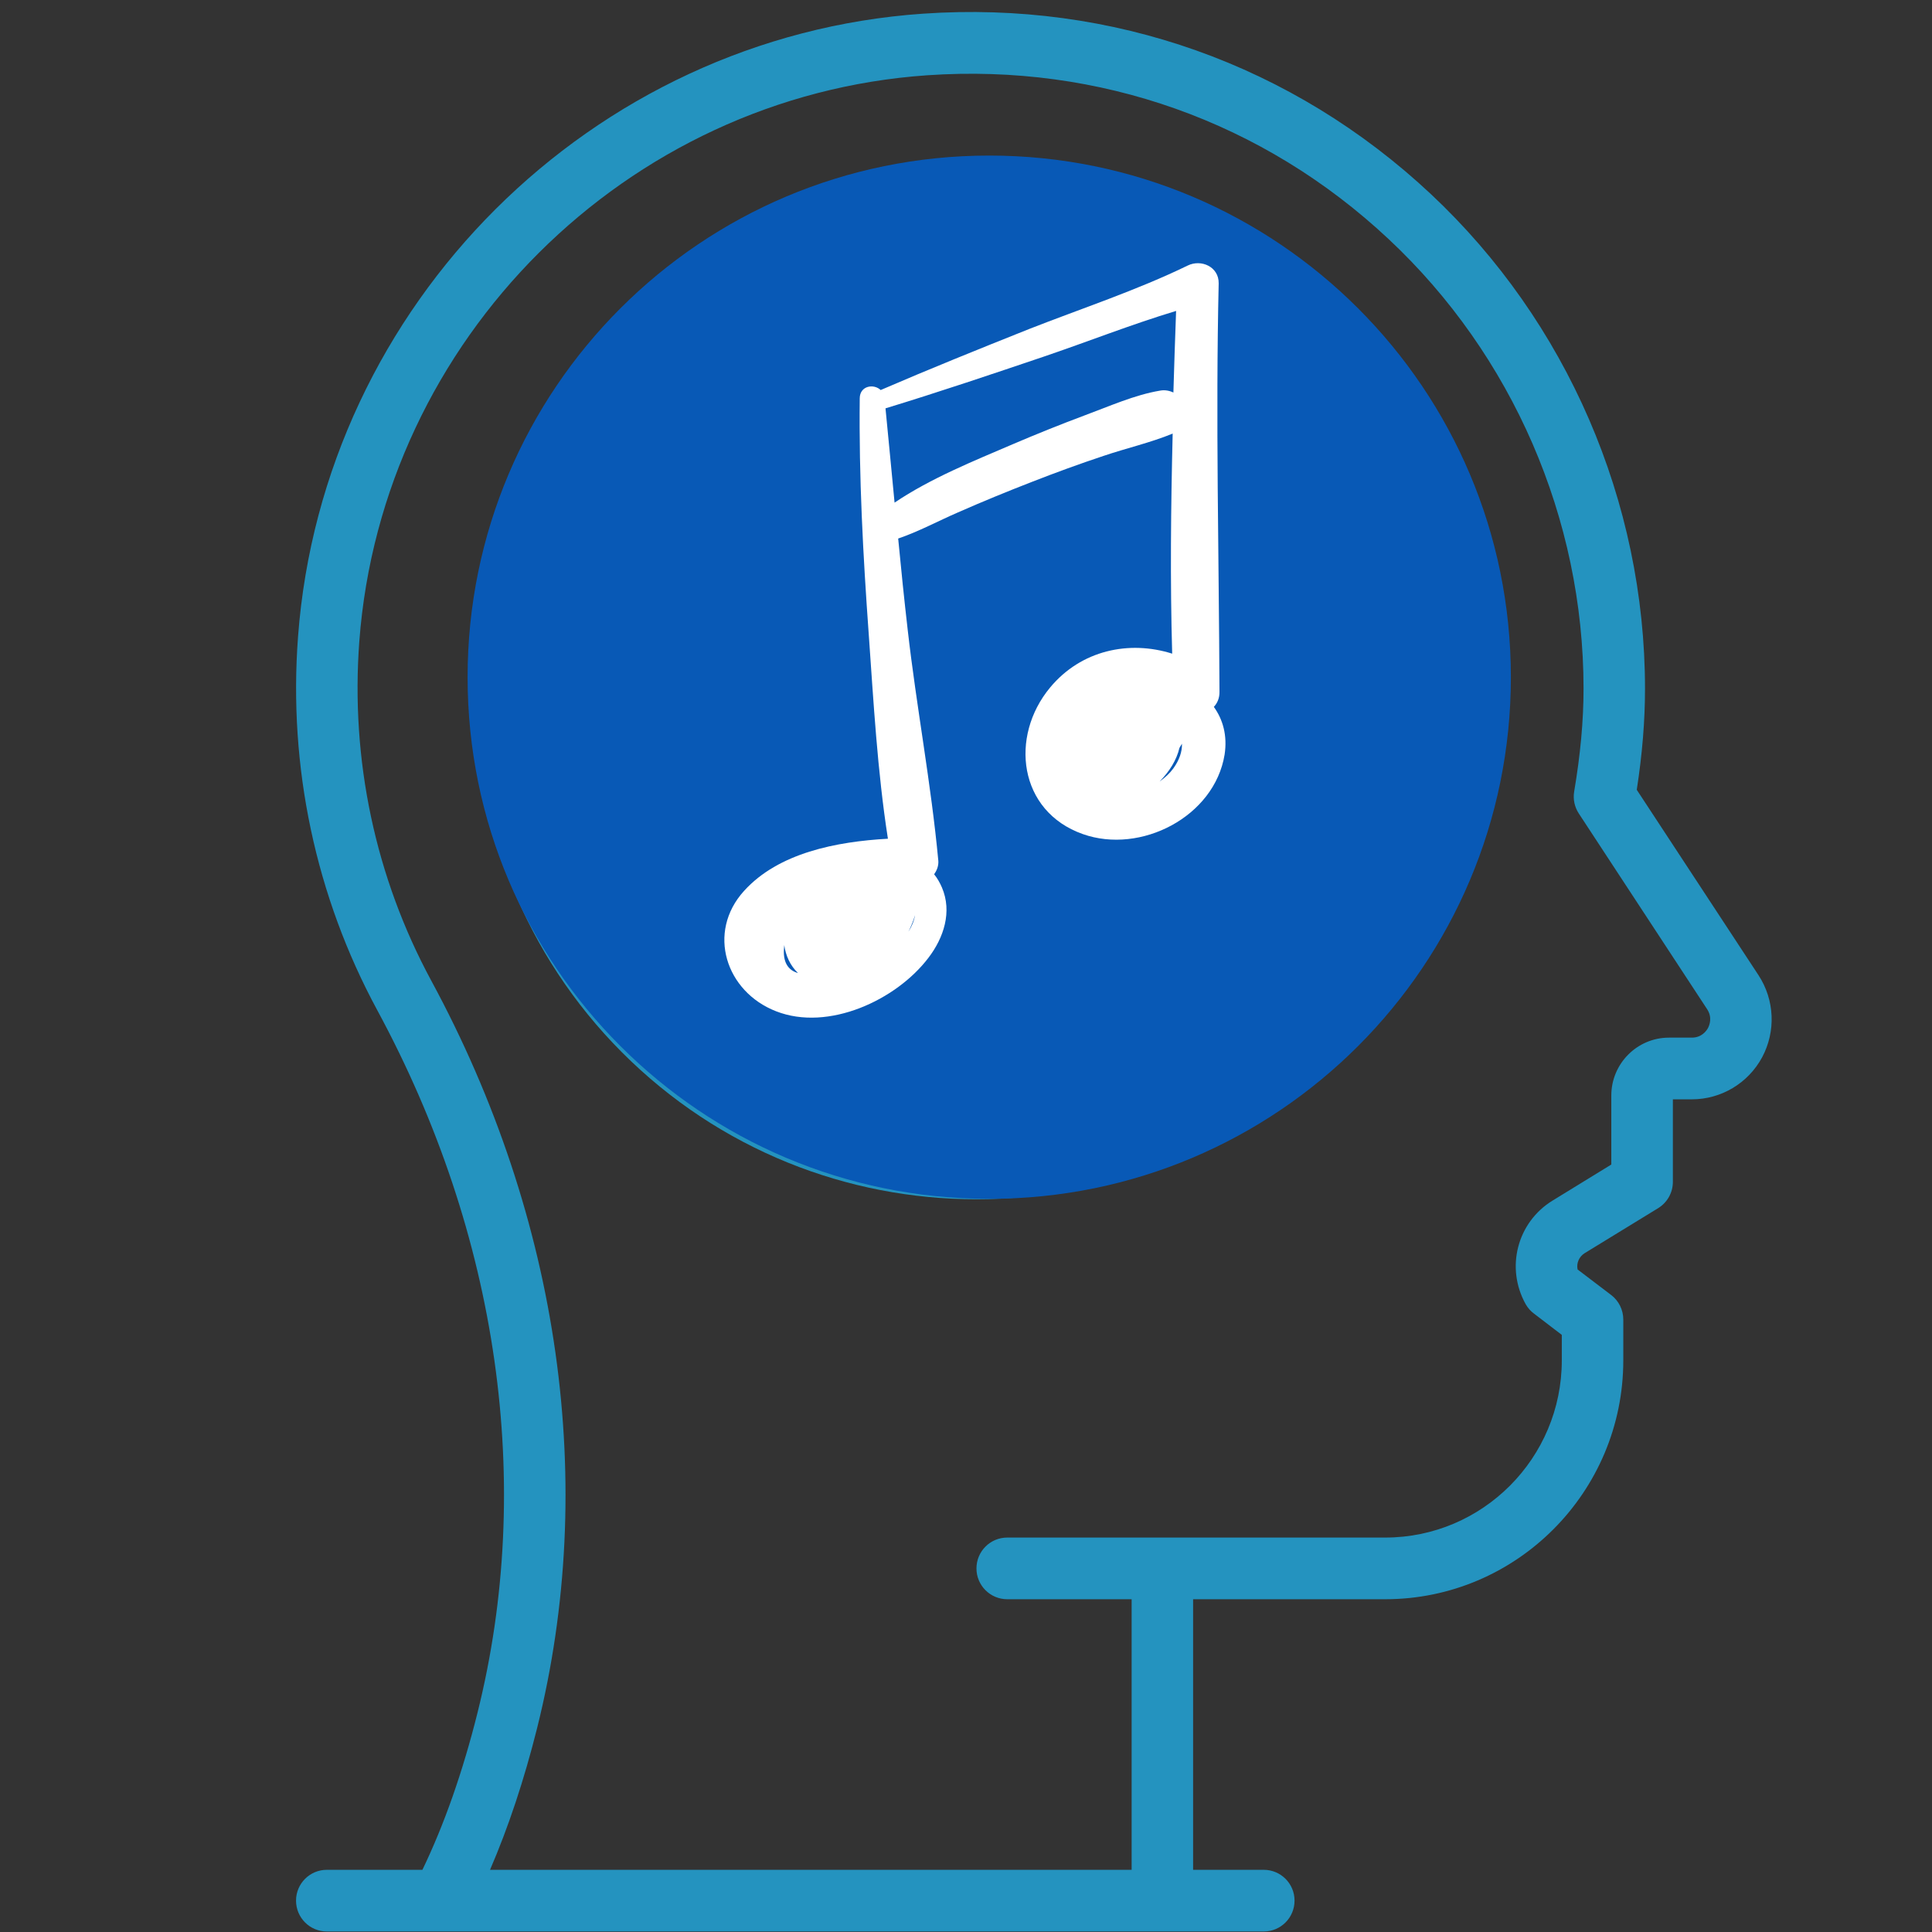
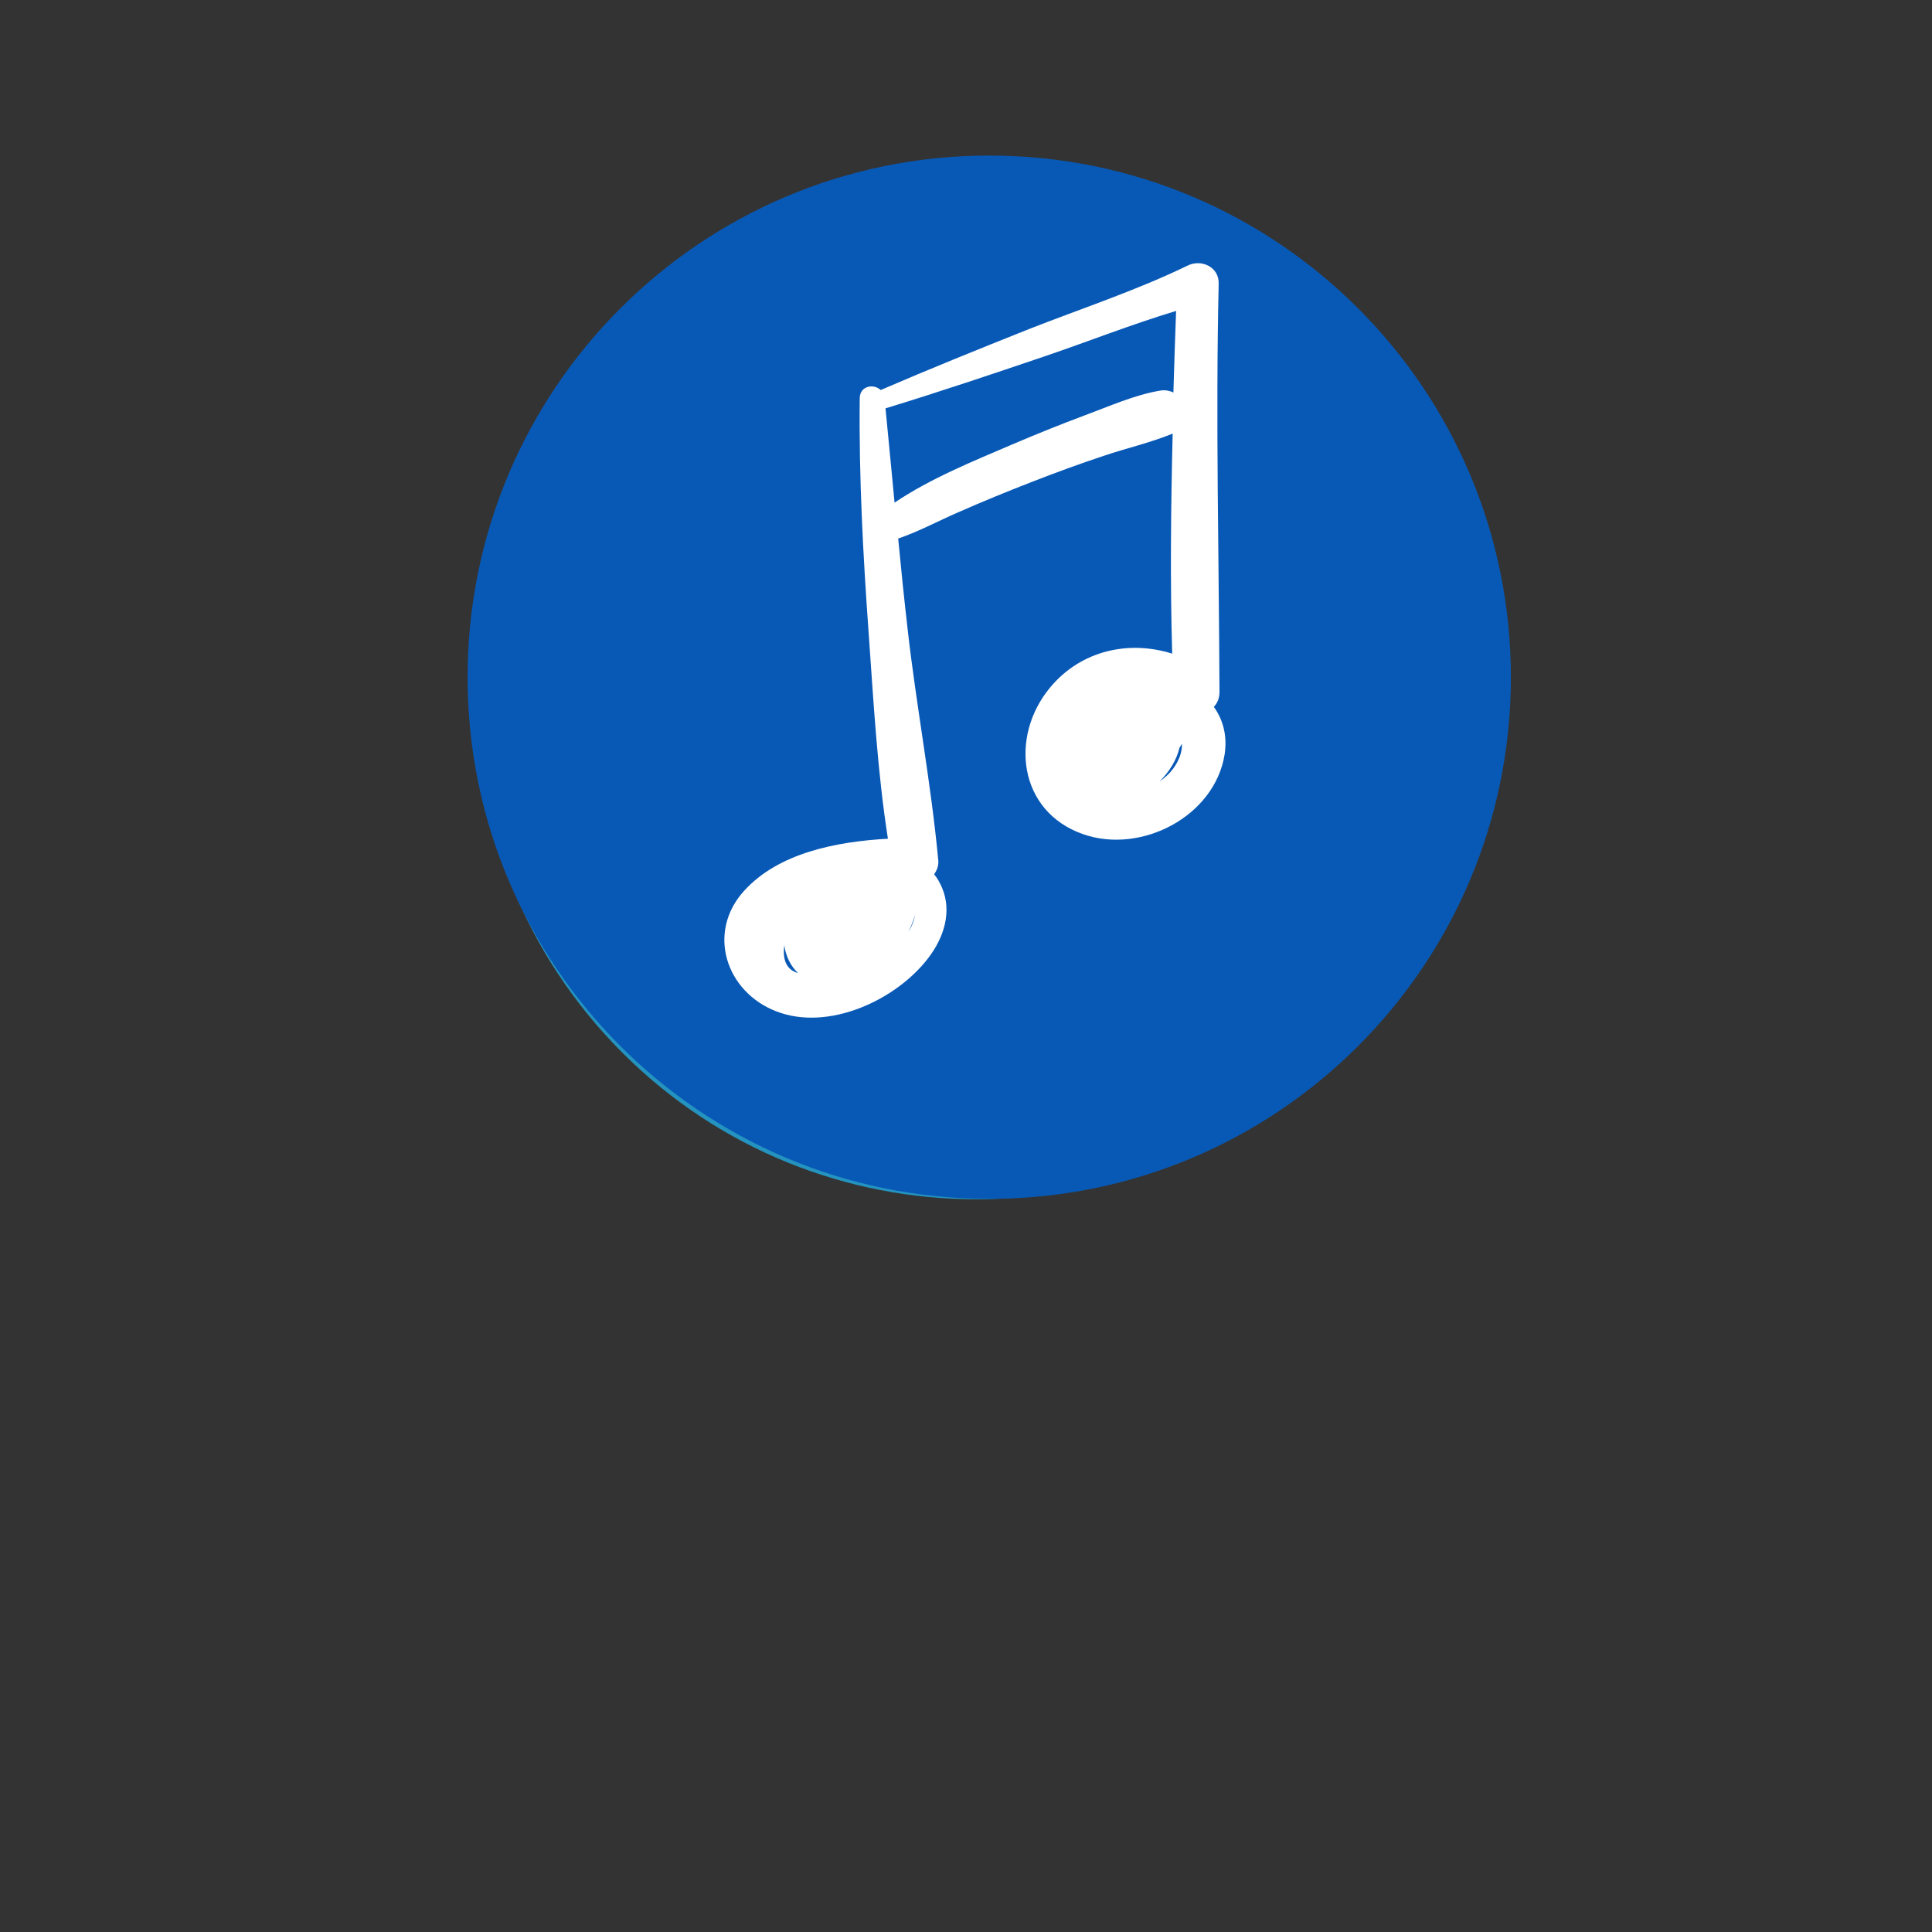
<svg xmlns="http://www.w3.org/2000/svg" contentScriptType="text/ecmascript" width="75" zoomAndPan="magnify" contentStyleType="text/css" viewBox="0 0 75 75" height="75" preserveAspectRatio="xMidYMid meet" version="1.0">
  <rect x="0" y="0" width="75" height="75" fill="#333333" stroke="none" />
  <defs>
    <clipPath id="clip-0">
-       <path d="M 11.195 0 L 68.945 0 L 68.945 75 L 11.195 75 Z M 11.195 0 " clip-rule="nonzero" />
-     </clipPath>
+       </clipPath>
    <clipPath id="clip-1">
      <path d="M 28 10.051 L 47.664 10.051 L 47.664 40 L 28 40 Z M 28 10.051 " clip-rule="nonzero" />
    </clipPath>
  </defs>
  <g clip-path="url(#clip-0)">
-     <path fill="rgb(14.119%, 57.649%, 74.899%)" d="M 66.305 39.906 C 66.242 40.02 66.059 40.281 65.676 40.281 L 64.789 40.281 C 63.555 40.281 62.551 41.289 62.551 42.527 L 62.551 45.207 L 60.273 46.605 C 58.895 47.449 58.438 49.215 59.227 50.629 C 59.309 50.77 59.414 50.895 59.547 50.992 L 60.629 51.82 L 60.629 52.809 C 60.629 56.602 57.555 59.688 53.773 59.688 L 39.102 59.688 C 38.441 59.688 37.906 60.223 37.906 60.887 C 37.906 61.547 38.441 62.082 39.102 62.082 L 43.93 62.082 L 43.93 72.586 L 19.023 72.586 C 19.734 70.938 20.348 69.094 20.852 67.078 C 23.211 57.633 21.754 47.332 16.742 38.07 C 14.57 34.055 13.605 29.5 13.949 24.891 C 14.832 13.168 24.309 3.727 35.996 2.922 C 42.68 2.461 49.043 4.723 53.91 9.285 C 58.715 13.785 61.473 20.145 61.473 26.734 C 61.473 27.984 61.352 29.289 61.109 30.73 C 61.059 31.027 61.125 31.332 61.293 31.586 L 66.27 39.176 C 66.48 39.496 66.363 39.793 66.305 39.906 Z M 68.266 37.859 L 63.539 30.66 C 63.754 29.266 63.859 27.98 63.859 26.734 C 63.859 19.484 60.828 12.484 55.543 7.531 C 50.184 2.512 43.188 0.023 35.832 0.531 C 22.969 1.418 12.539 11.812 11.57 24.711 C 11.188 29.777 12.254 34.793 14.645 39.215 C 19.367 47.945 20.75 57.633 18.535 66.496 C 17.961 68.793 17.242 70.836 16.398 72.586 L 12.688 72.586 C 12.027 72.586 11.492 73.121 11.492 73.781 C 11.492 74.445 12.027 74.98 12.688 74.98 L 49.059 74.98 C 49.719 74.98 50.254 74.445 50.254 73.781 C 50.254 73.121 49.719 72.586 49.059 72.586 L 46.316 72.586 L 46.316 62.082 L 53.773 62.082 C 58.871 62.082 63.016 57.922 63.016 52.809 L 63.016 51.227 C 63.016 50.852 62.844 50.5 62.547 50.273 L 61.242 49.281 C 61.191 49.039 61.297 48.785 61.516 48.648 L 64.367 46.902 C 64.723 46.684 64.941 46.297 64.941 45.879 L 64.941 42.676 L 65.676 42.676 C 66.816 42.676 67.863 42.051 68.406 41.043 C 68.945 40.035 68.891 38.816 68.266 37.859 " fill-opacity="1" fill-rule="nonzero" />
-   </g>
-   <path fill="rgb(14.119%, 57.649%, 74.899%)" d="M 37.07 22.738 C 36.602 22.27 35.848 22.27 35.379 22.738 C 33.188 24.934 33.188 28.516 35.379 30.711 C 36.652 31.988 38.34 32.688 40.137 32.688 C 41.938 32.688 43.625 31.988 44.895 30.711 C 48.059 27.539 48.059 22.379 44.895 19.203 C 43.035 17.34 40.566 16.312 37.938 16.312 C 35.309 16.312 32.836 17.34 30.977 19.203 C 26.297 23.898 26.297 31.539 31.031 36.285 C 33.227 38.469 36.133 39.594 39.055 39.594 C 41.273 39.594 43.496 38.945 45.43 37.625 C 45.973 37.254 46.117 36.508 45.742 35.965 C 45.375 35.414 44.633 35.273 44.086 35.648 C 40.547 38.062 35.762 37.617 32.664 34.543 C 28.918 30.781 28.918 24.66 32.664 20.898 C 35.574 17.98 40.301 17.98 43.207 20.898 C 45.441 23.137 45.441 26.781 43.207 29.02 C 41.516 30.715 38.762 30.715 37.07 29.02 C 35.809 27.754 35.809 25.695 37.07 24.43 C 37.535 23.961 37.535 23.207 37.07 22.738 " fill-opacity="1" fill-rule="nonzero" />
+     </g>
  <path fill="rgb(14.119%, 57.649%, 74.899%)" d="M 49.945 39.16 C 43.301 45.828 32.48 45.828 25.832 39.16 C 19.188 32.488 19.188 21.641 25.832 14.969 C 29.156 11.633 33.523 9.969 37.891 9.969 C 42.258 9.969 46.625 11.633 49.945 14.969 C 56.594 21.641 56.594 32.488 49.945 39.16 Z M 24.145 13.277 C 16.566 20.879 16.566 33.25 24.145 40.852 C 27.938 44.652 32.914 46.555 37.891 46.555 C 42.867 46.555 47.848 44.652 51.633 40.852 C 59.211 33.25 59.215 20.879 51.633 13.277 C 44.059 5.676 31.727 5.672 24.145 13.277 " fill-opacity="1" fill-rule="nonzero" />
  <path fill="rgb(3.139%, 34.9%, 71.37%)" d="M 38.402 6.039 C 27.219 6.039 18.152 15.105 18.152 26.289 C 18.152 37.473 27.219 46.539 38.402 46.539 C 49.586 46.539 58.652 37.473 58.652 26.289 C 58.652 15.105 49.586 6.039 38.402 6.039 Z M 38.402 6.039 " fill-opacity="1" fill-rule="nonzero" />
  <g clip-path="url(#clip-1)">
    <path fill="rgb(100%, 100%, 100%)" d="M 47.121 27.441 C 47.258 27.297 47.344 27.098 47.34 26.855 C 47.32 21.57 47.188 16.293 47.309 11 C 47.32 10.355 46.629 10.051 46.105 10.309 C 44.121 11.273 41.988 11.973 39.938 12.777 C 38.008 13.547 36.09 14.32 34.188 15.141 C 33.914 14.883 33.379 14.977 33.375 15.461 C 33.34 18.512 33.504 21.562 33.723 24.602 C 33.91 27.23 34.059 29.938 34.469 32.559 C 32.469 32.672 30.223 33.105 28.883 34.586 C 27.426 36.191 28.172 38.5 30.129 39.258 C 32.156 40.051 34.797 38.824 36.043 37.18 C 36.637 36.402 36.969 35.395 36.566 34.453 C 36.484 34.266 36.387 34.09 36.262 33.938 C 36.375 33.785 36.438 33.602 36.426 33.422 C 36.148 30.43 35.578 27.449 35.238 24.461 C 35.102 23.277 34.98 22.09 34.867 20.906 C 35.66 20.637 36.414 20.227 37.18 19.895 C 38.137 19.473 39.102 19.078 40.078 18.699 C 40.988 18.344 41.906 18.008 42.836 17.699 C 43.723 17.398 44.656 17.188 45.523 16.832 C 45.453 19.684 45.422 22.535 45.504 25.375 C 43.84 24.848 41.973 25.234 40.766 26.688 C 39.184 28.59 39.535 31.496 42.035 32.379 C 44.281 33.176 47.145 31.707 47.539 29.293 C 47.652 28.551 47.473 27.93 47.121 27.441 Z M 30.441 36.742 C 30.441 36.723 30.445 36.707 30.445 36.688 C 30.5 37.098 30.676 37.484 30.977 37.773 C 30.605 37.668 30.371 37.363 30.441 36.742 Z M 35.262 36.172 C 35.367 35.961 35.461 35.746 35.52 35.527 C 35.484 35.758 35.391 35.969 35.262 36.172 Z M 45.035 15.164 C 44.047 15.328 43.051 15.777 42.117 16.121 C 41.176 16.473 40.242 16.848 39.312 17.246 C 37.809 17.891 36.121 18.57 34.727 19.512 C 34.609 18.297 34.496 17.07 34.375 15.852 C 36.438 15.223 38.477 14.535 40.52 13.844 C 42.223 13.266 43.93 12.59 45.656 12.07 C 45.617 13.125 45.582 14.184 45.551 15.238 C 45.398 15.164 45.215 15.129 45.035 15.164 Z M 45.547 29.832 C 45.41 30.02 45.227 30.188 45.016 30.336 C 45.395 29.953 45.676 29.504 45.785 29.035 C 45.82 28.98 45.852 28.922 45.883 28.871 C 45.895 29.168 45.785 29.504 45.547 29.832 Z M 45.547 29.832 " fill-opacity="1" fill-rule="nonzero" />
  </g>
</svg>